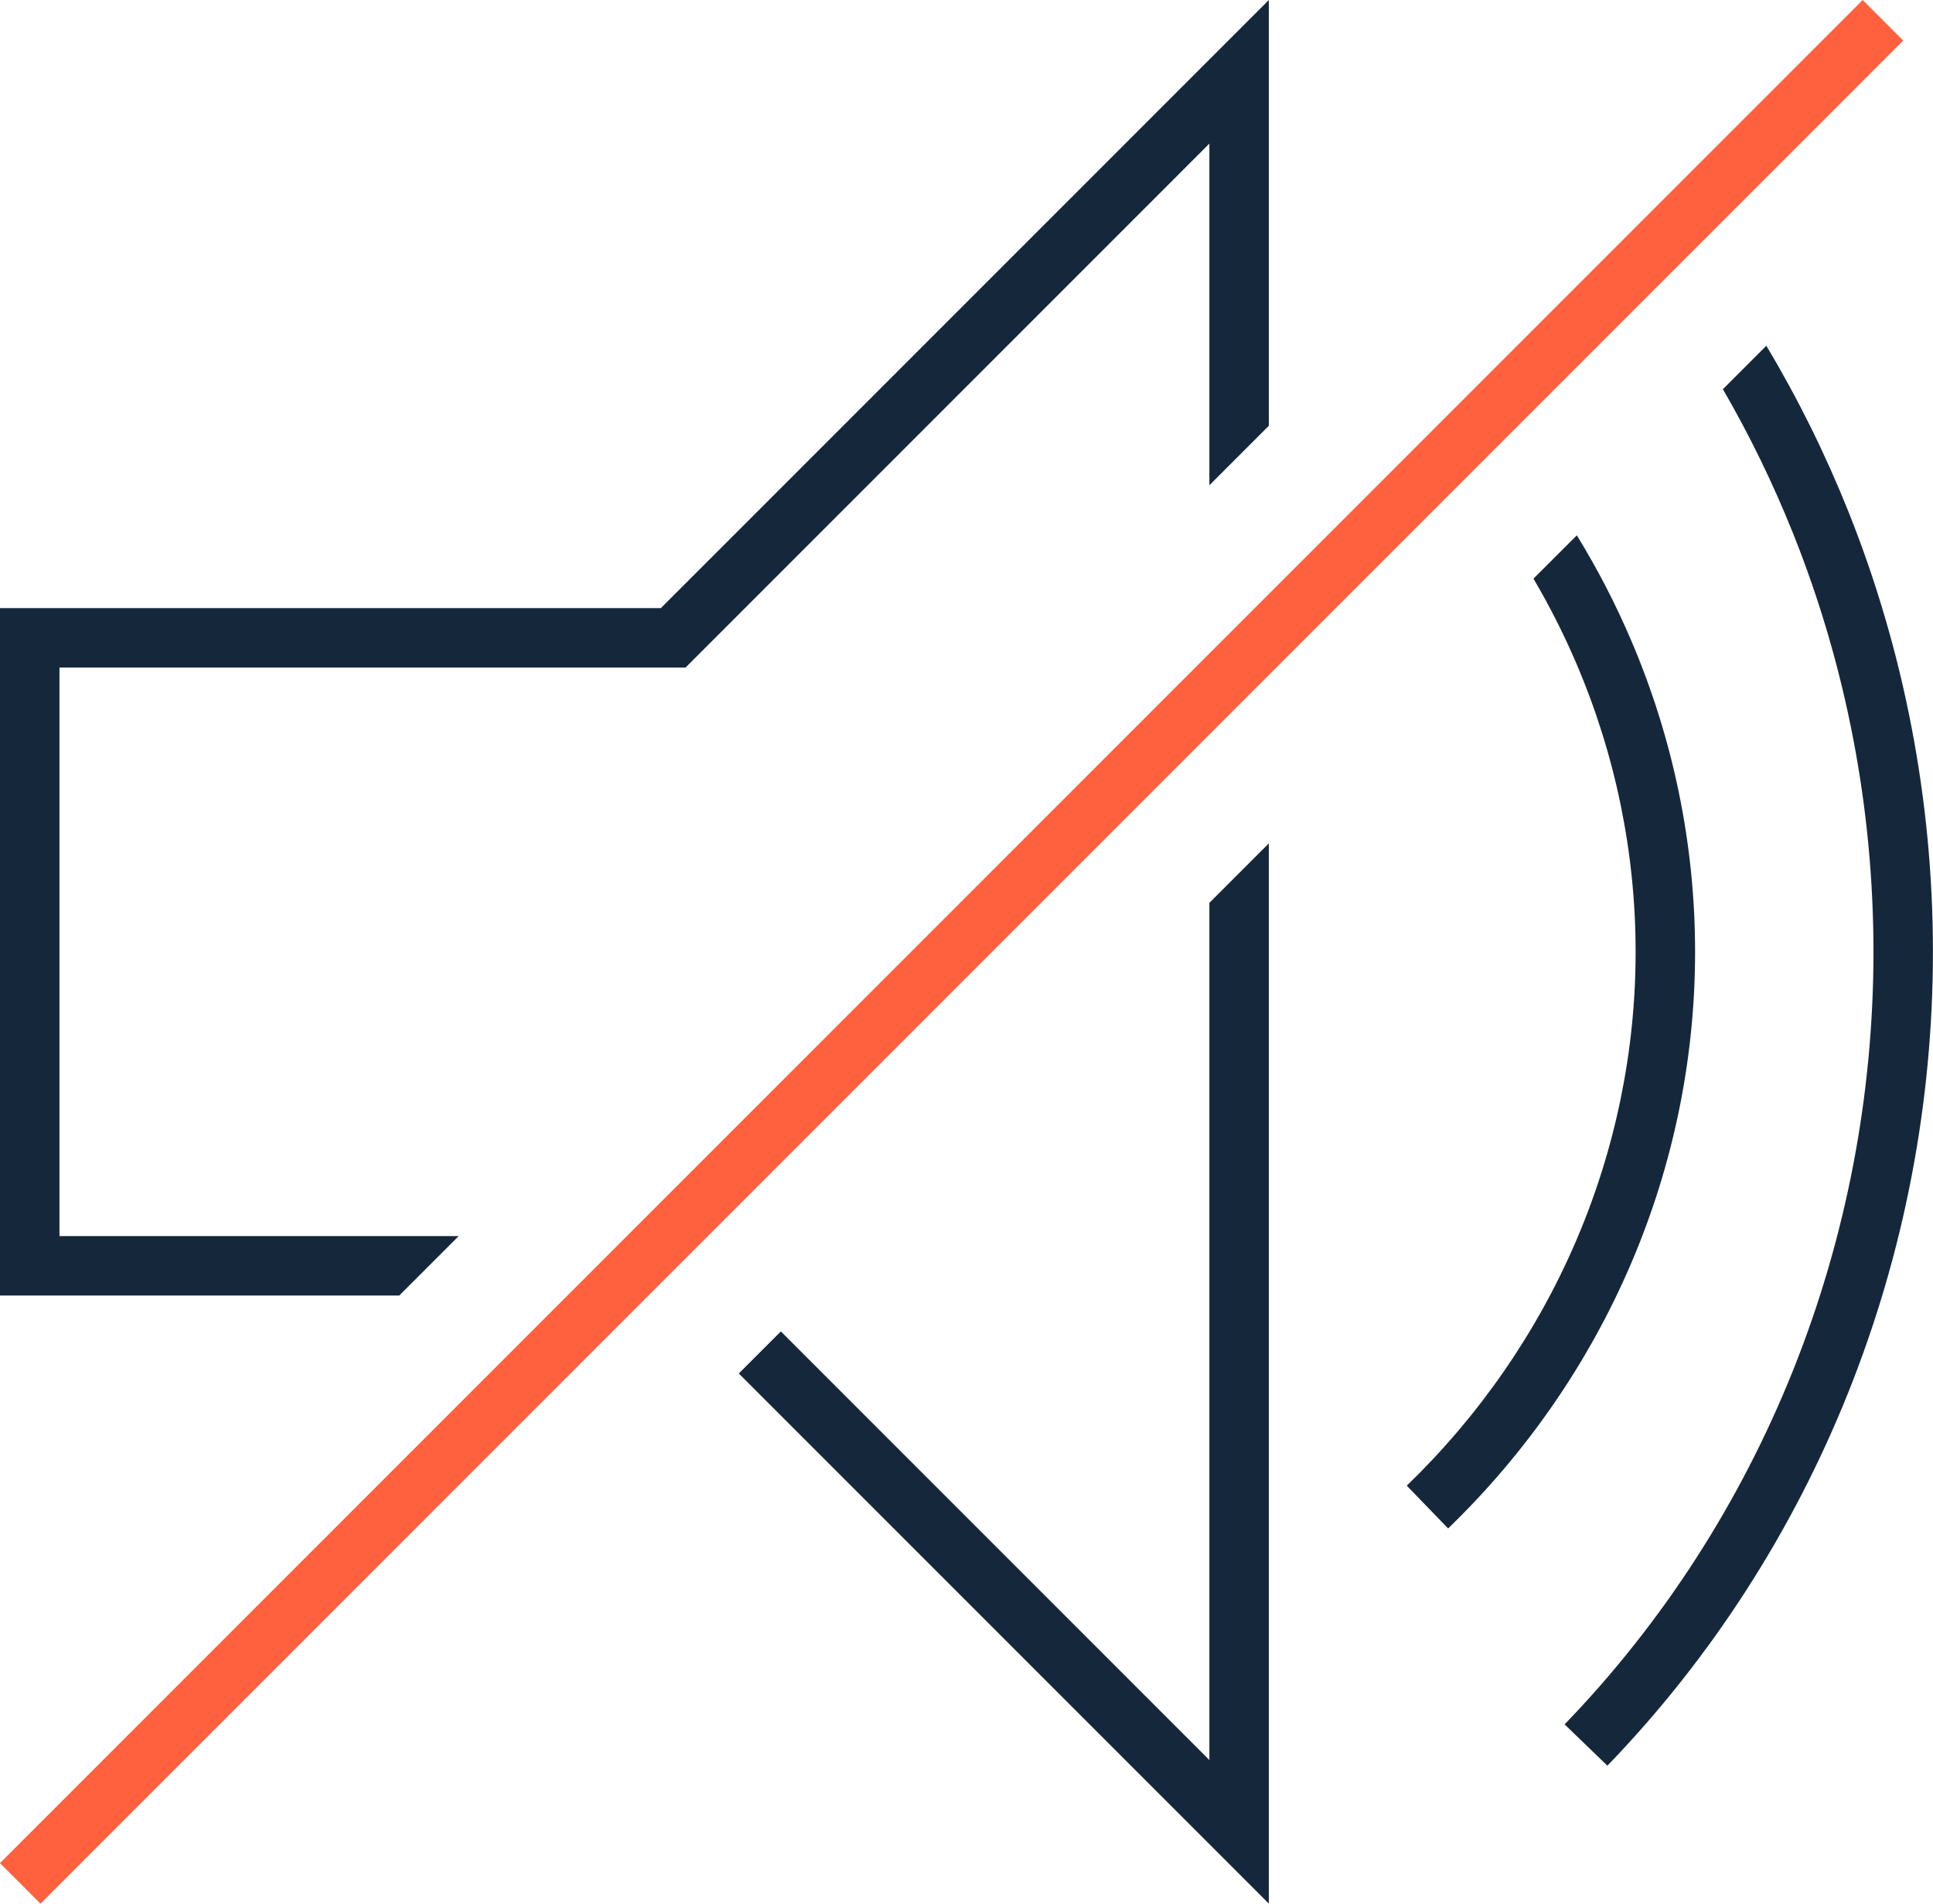
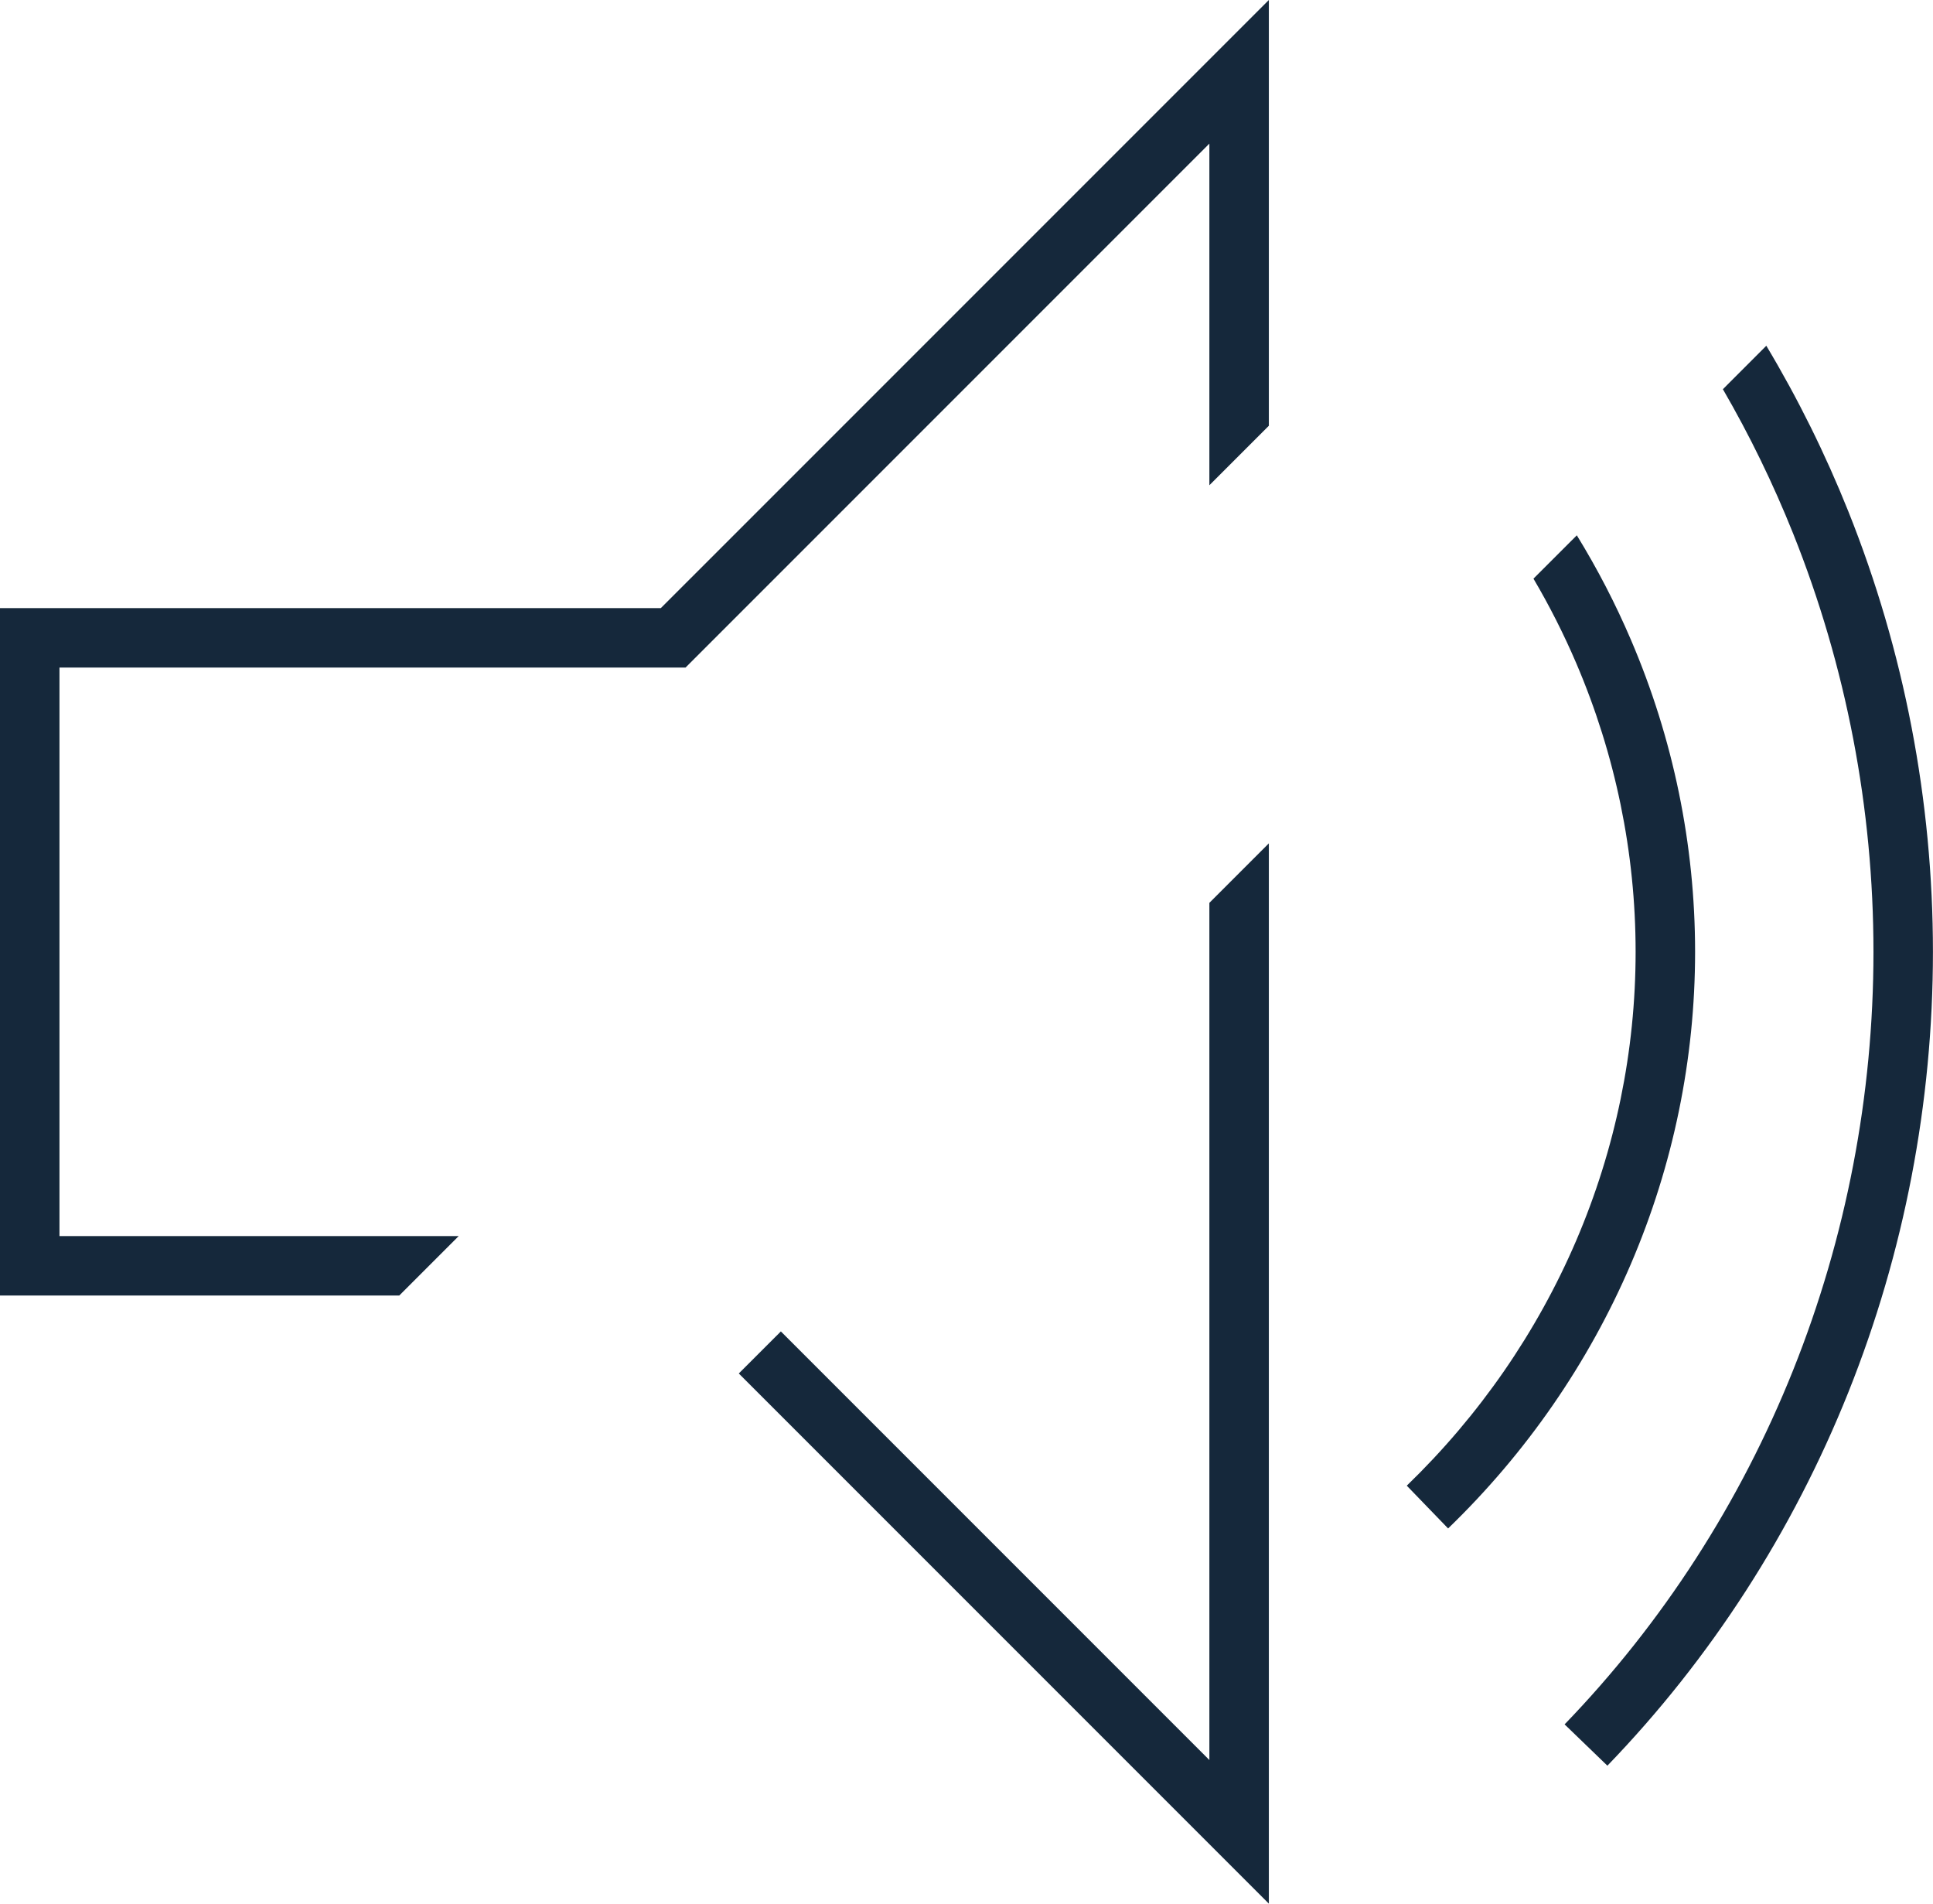
<svg xmlns="http://www.w3.org/2000/svg" width="65" height="64" viewBox="0 0 65 64" fill="none">
-   <path fill-rule="evenodd" clip-rule="evenodd" d="M64 1.363L1.363 64L0 62.637L62.637 0L64 1.363Z" fill="#FF603E" />
  <path fill-rule="evenodd" clip-rule="evenodd" d="M24.843 46.176L42.667 64L42.667 28.353L40.667 30.353L40.667 59.172L26.258 44.762L24.843 46.176ZM40.667 16.314L40.667 4.828L23.051 22.444L2 22.444V41.556H15.425L13.425 43.556H0V20.444L22.222 20.444L42.667 0L42.667 14.314L40.667 16.314ZM57.935 13.085L59.395 11.624C60.457 13.398 61.38 15.262 62.155 17.198C64.032 21.892 64.998 26.922 64.998 32.001C64.998 37.08 64.032 42.11 62.155 46.804C60.277 51.498 57.524 55.766 54.051 59.362L52.612 57.973C55.903 54.565 58.515 50.518 60.298 46.061C62.08 41.605 62.998 36.827 62.998 32.001C62.998 27.175 62.08 22.397 60.298 17.94C59.625 16.26 58.835 14.637 57.935 13.085ZM51.565 19.454L53.023 17.997C53.713 19.12 54.321 20.292 54.84 21.505C56.266 24.831 57 28.398 57 32.001C57 35.604 56.266 39.17 54.84 42.497C53.414 45.824 51.326 48.844 48.695 51.386L47.305 49.948C49.747 47.588 51.682 44.788 53.002 41.709C54.321 38.63 55 35.331 55 32.001C55 28.67 54.321 25.372 53.002 22.293C52.584 21.317 52.104 20.369 51.565 19.454Z" fill="#15283B" />
</svg>